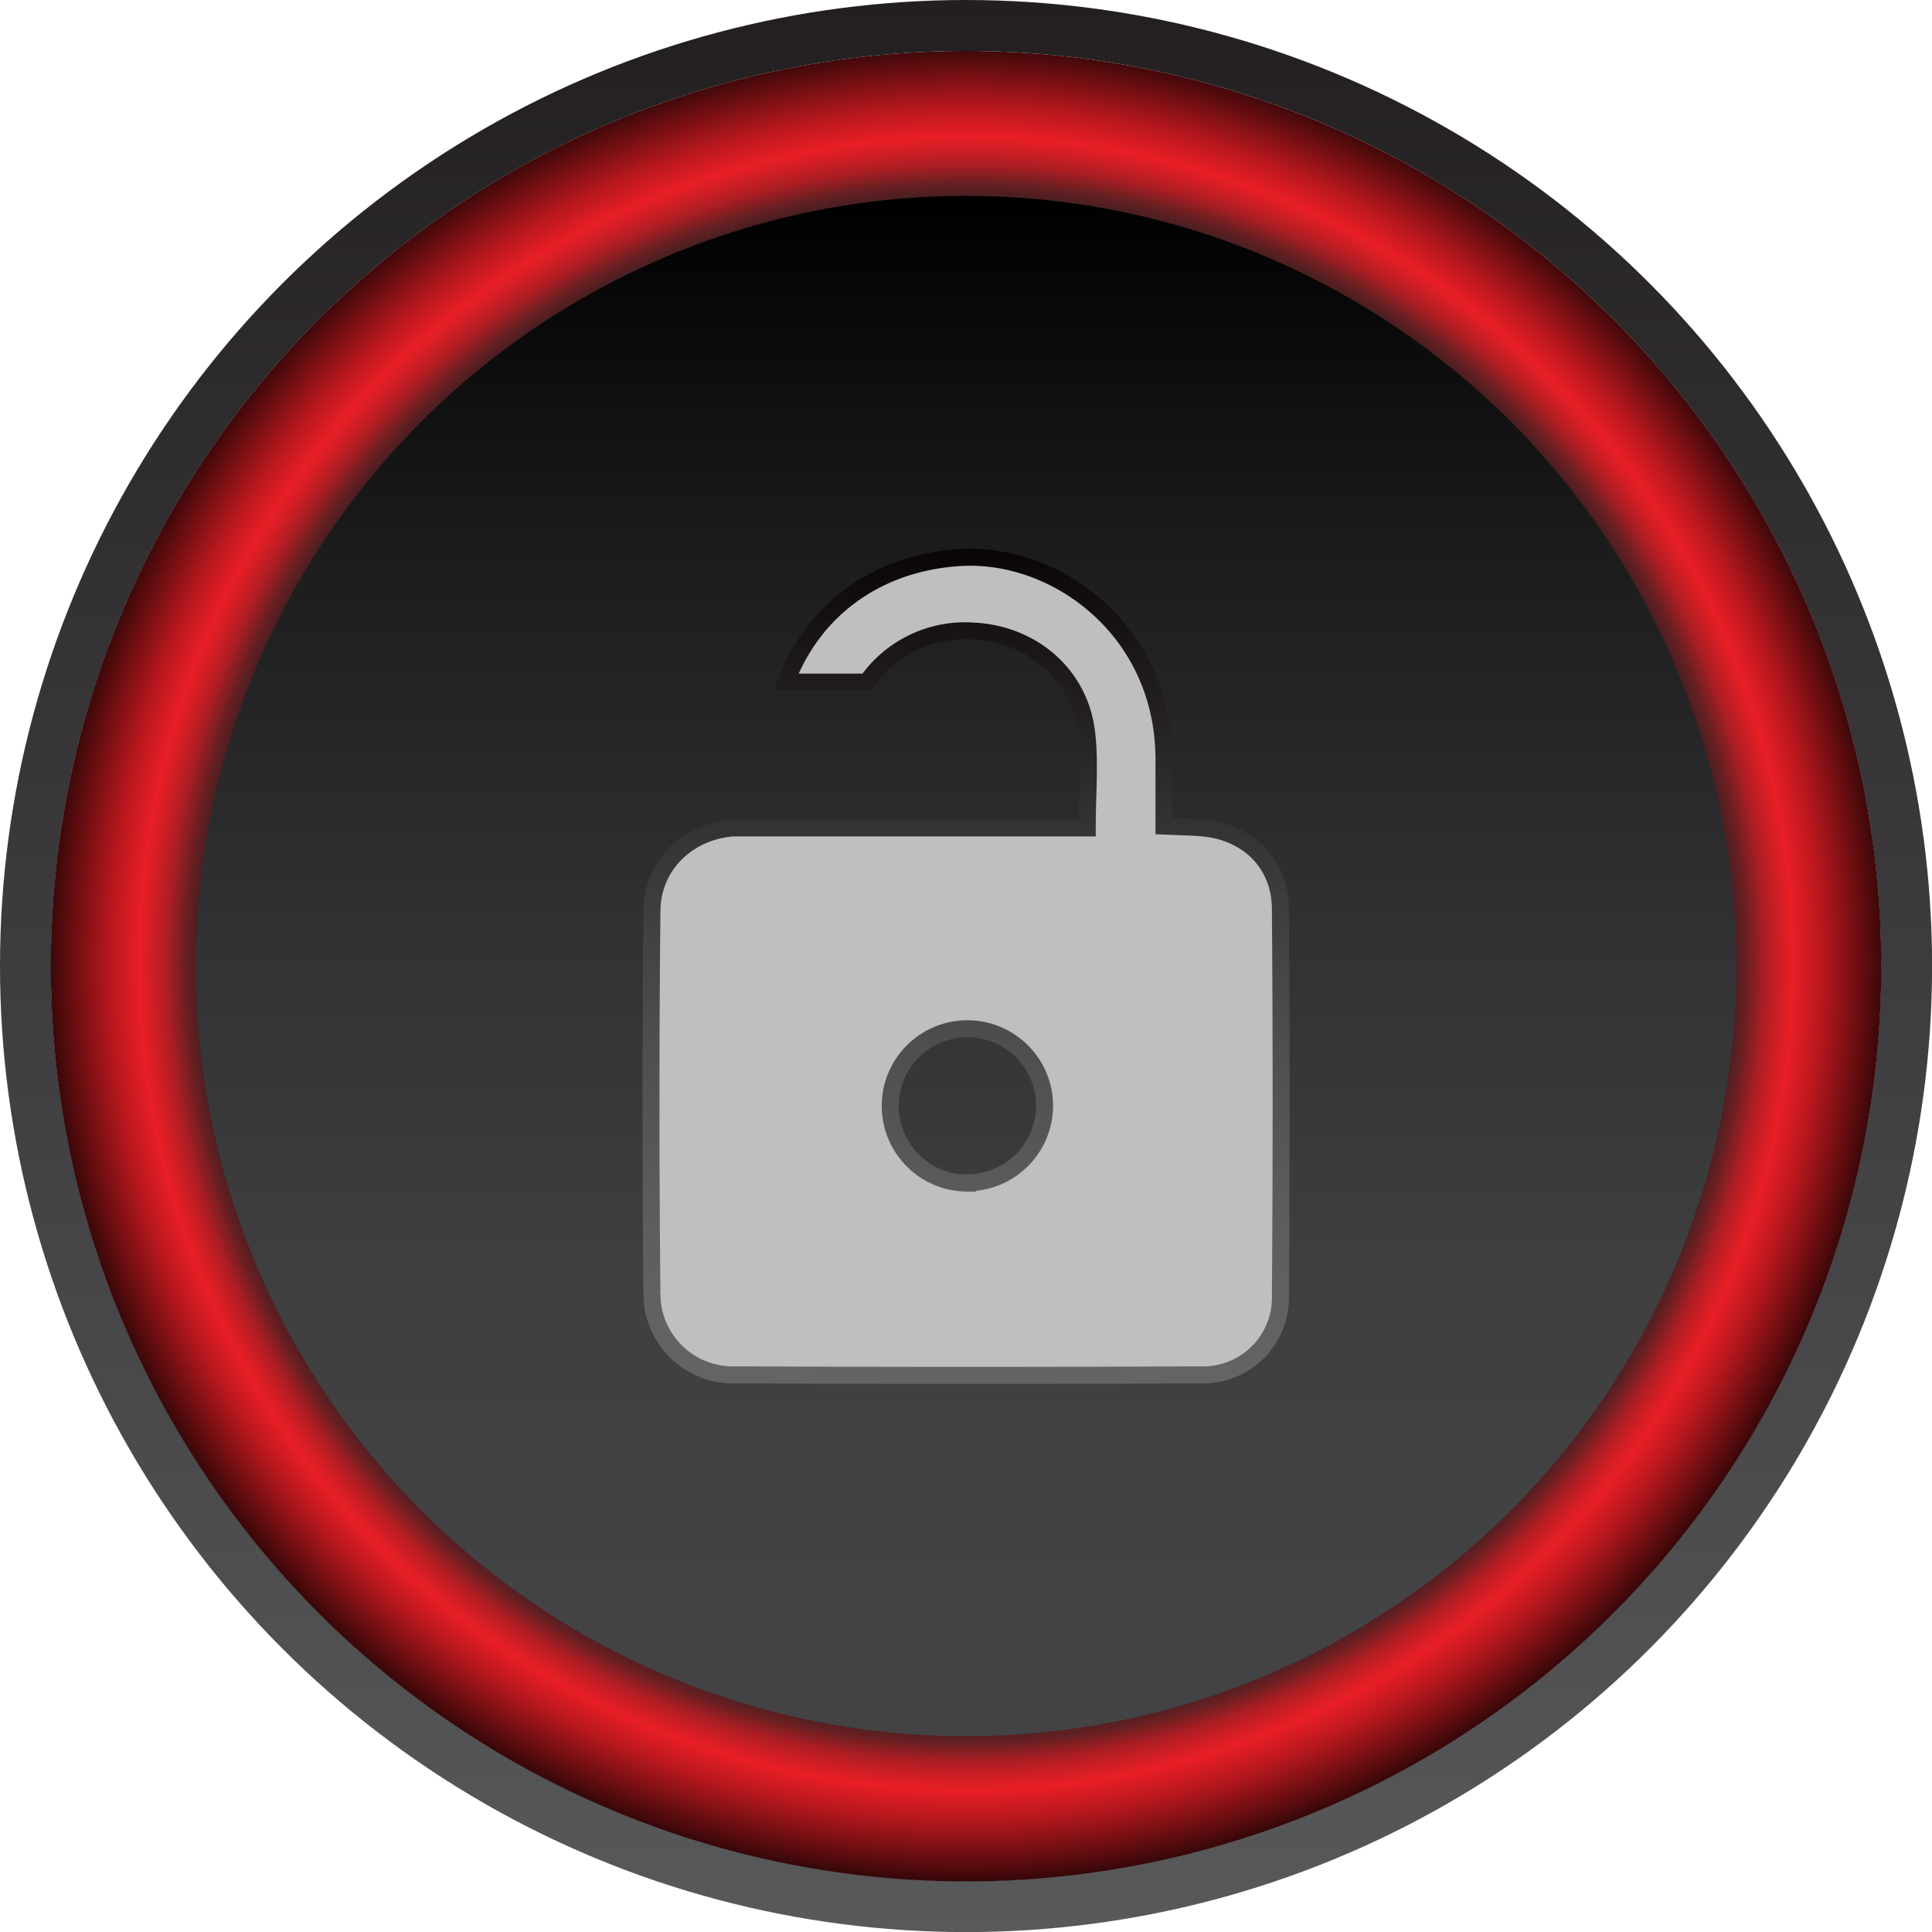
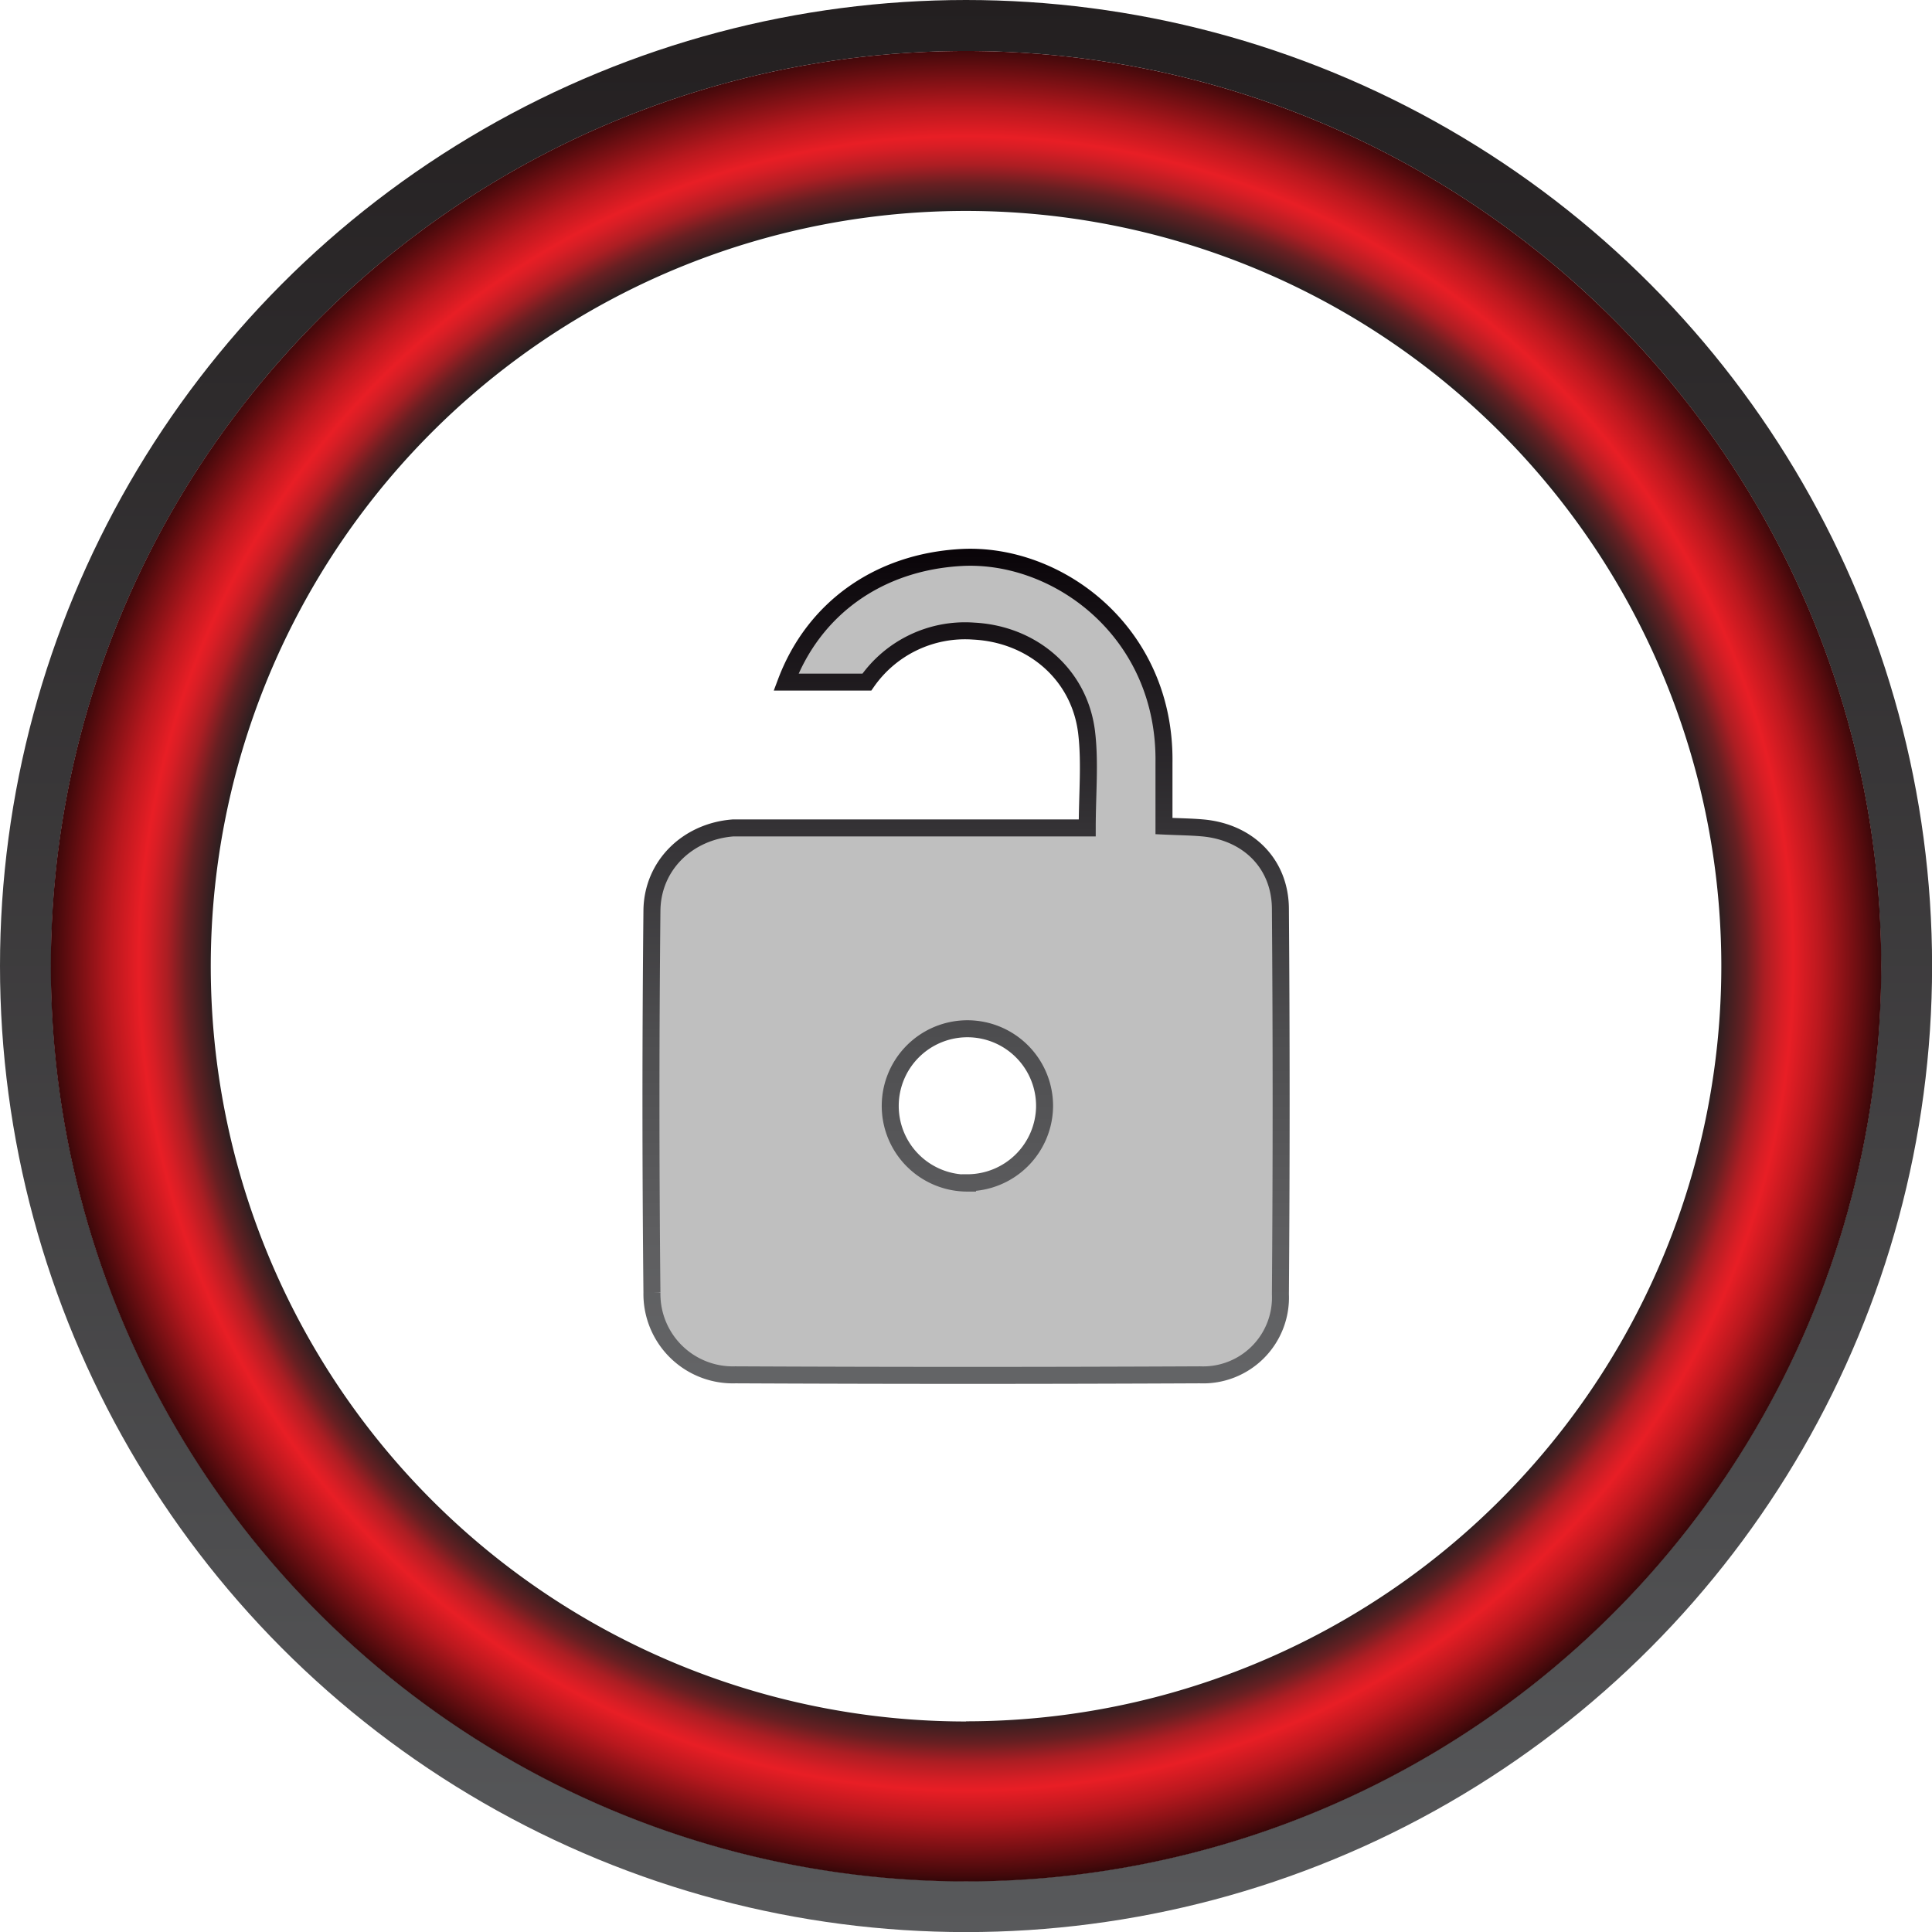
<svg xmlns="http://www.w3.org/2000/svg" viewBox="0 0 227.33 227.33">
  <defs>
    <style>.cls-1{fill:none;stroke-width:6px;stroke:url(#linear-gradient);}.cls-1,.cls-4{stroke-miterlimit:10;}.cls-2{fill:url(#radial-gradient);}.cls-3{fill:url(#linear-gradient-2);}.cls-4{fill:#bfbfbf;stroke-width:2px;stroke:url(#linear-gradient-3);}</style>
    <linearGradient id="linear-gradient" x1="113.67" y1="227.33" x2="113.67" gradientUnits="userSpaceOnUse">
      <stop offset="0" stop-color="#58595b" />
      <stop offset="1" stop-color="#231f20" />
    </linearGradient>
    <radialGradient id="radial-gradient" cx="113.67" cy="113.36" r="110.58" gradientUnits="userSpaceOnUse">
      <stop offset="0.8" stop-color="#231f20" />
      <stop offset="0.83" stop-color="#681f22" />
      <stop offset="0.85" stop-color="#ac1e23" />
      <stop offset="0.87" stop-color="#d81e25" />
      <stop offset="0.88" stop-color="#e81e25" />
      <stop offset="0.91" stop-color="#b9181e" />
      <stop offset="0.97" stop-color="#44090b" />
      <stop offset="1" />
    </radialGradient>
    <linearGradient id="linear-gradient-2" x1="113.67" y1="204.8" x2="113.67" y2="23.56" gradientUnits="userSpaceOnUse">
      <stop offset="0.09" stop-color="#434345" />
      <stop offset="0.3" stop-color="#3f3f40" />
      <stop offset="0.53" stop-color="#313133" />
      <stop offset="0.77" stop-color="#1c1c1d" />
      <stop offset="1" />
    </linearGradient>
    <linearGradient id="linear-gradient-3" x1="113.67" y1="162.8" x2="113.67" y2="64.54" gradientUnits="userSpaceOnUse">
      <stop offset="0.01" stop-color="#636466" />
      <stop offset="0.18" stop-color="#5e5e60" />
      <stop offset="0.41" stop-color="#4e4e50" />
      <stop offset="0.66" stop-color="#353336" />
      <stop offset="0.94" stop-color="#120d11" />
      <stop offset="1" stop-color="#090408" />
    </linearGradient>
  </defs>
  <title>Asset 17</title>
  <g id="Layer_2" data-name="Layer 2">
    <g id="Layer_1-2" data-name="Layer 1">
      <circle class="cls-1" cx="113.67" cy="113.67" r="110.67" />
      <path class="cls-2" d="M113.67,6A107.69,107.69,0,1,0,221.36,113.67,107.69,107.69,0,0,0,113.67,6Zm0,196.56a88.87,88.87,0,1,1,88.87-88.87A88.87,88.87,0,0,1,113.67,202.54Z" />
-       <circle class="cls-3" cx="113.67" cy="113.67" r="90.62" />
      <path class="cls-4" d="M150.66,107c0-5.35-3.78-9.09-9.11-9.58-1.44-.13-2.89-.14-4.59-.22,0-2.73,0-5.08,0-7.43.22-15.4-12.52-24.8-23.87-24.17-9.71.54-17.34,6-20.6,14.66H102a14.07,14.07,0,0,1,12.58-6c6.92.36,12.47,5.13,13.28,11.95.42,3.55.07,7.2.07,11.21H86.76l-.52,0c-5.31.41-9.48,4.39-9.53,9.74q-.23,22.46,0,44.92a9.52,9.52,0,0,0,9.82,9.69q27.33.13,54.66,0a9.1,9.1,0,0,0,9.47-9.47Q150.83,129.61,150.66,107Zm-36.82,32.21a9.08,9.08,0,1,1,9.07-9A9.09,9.09,0,0,1,113.84,139.17Z" />
    </g>
  </g>
</svg>